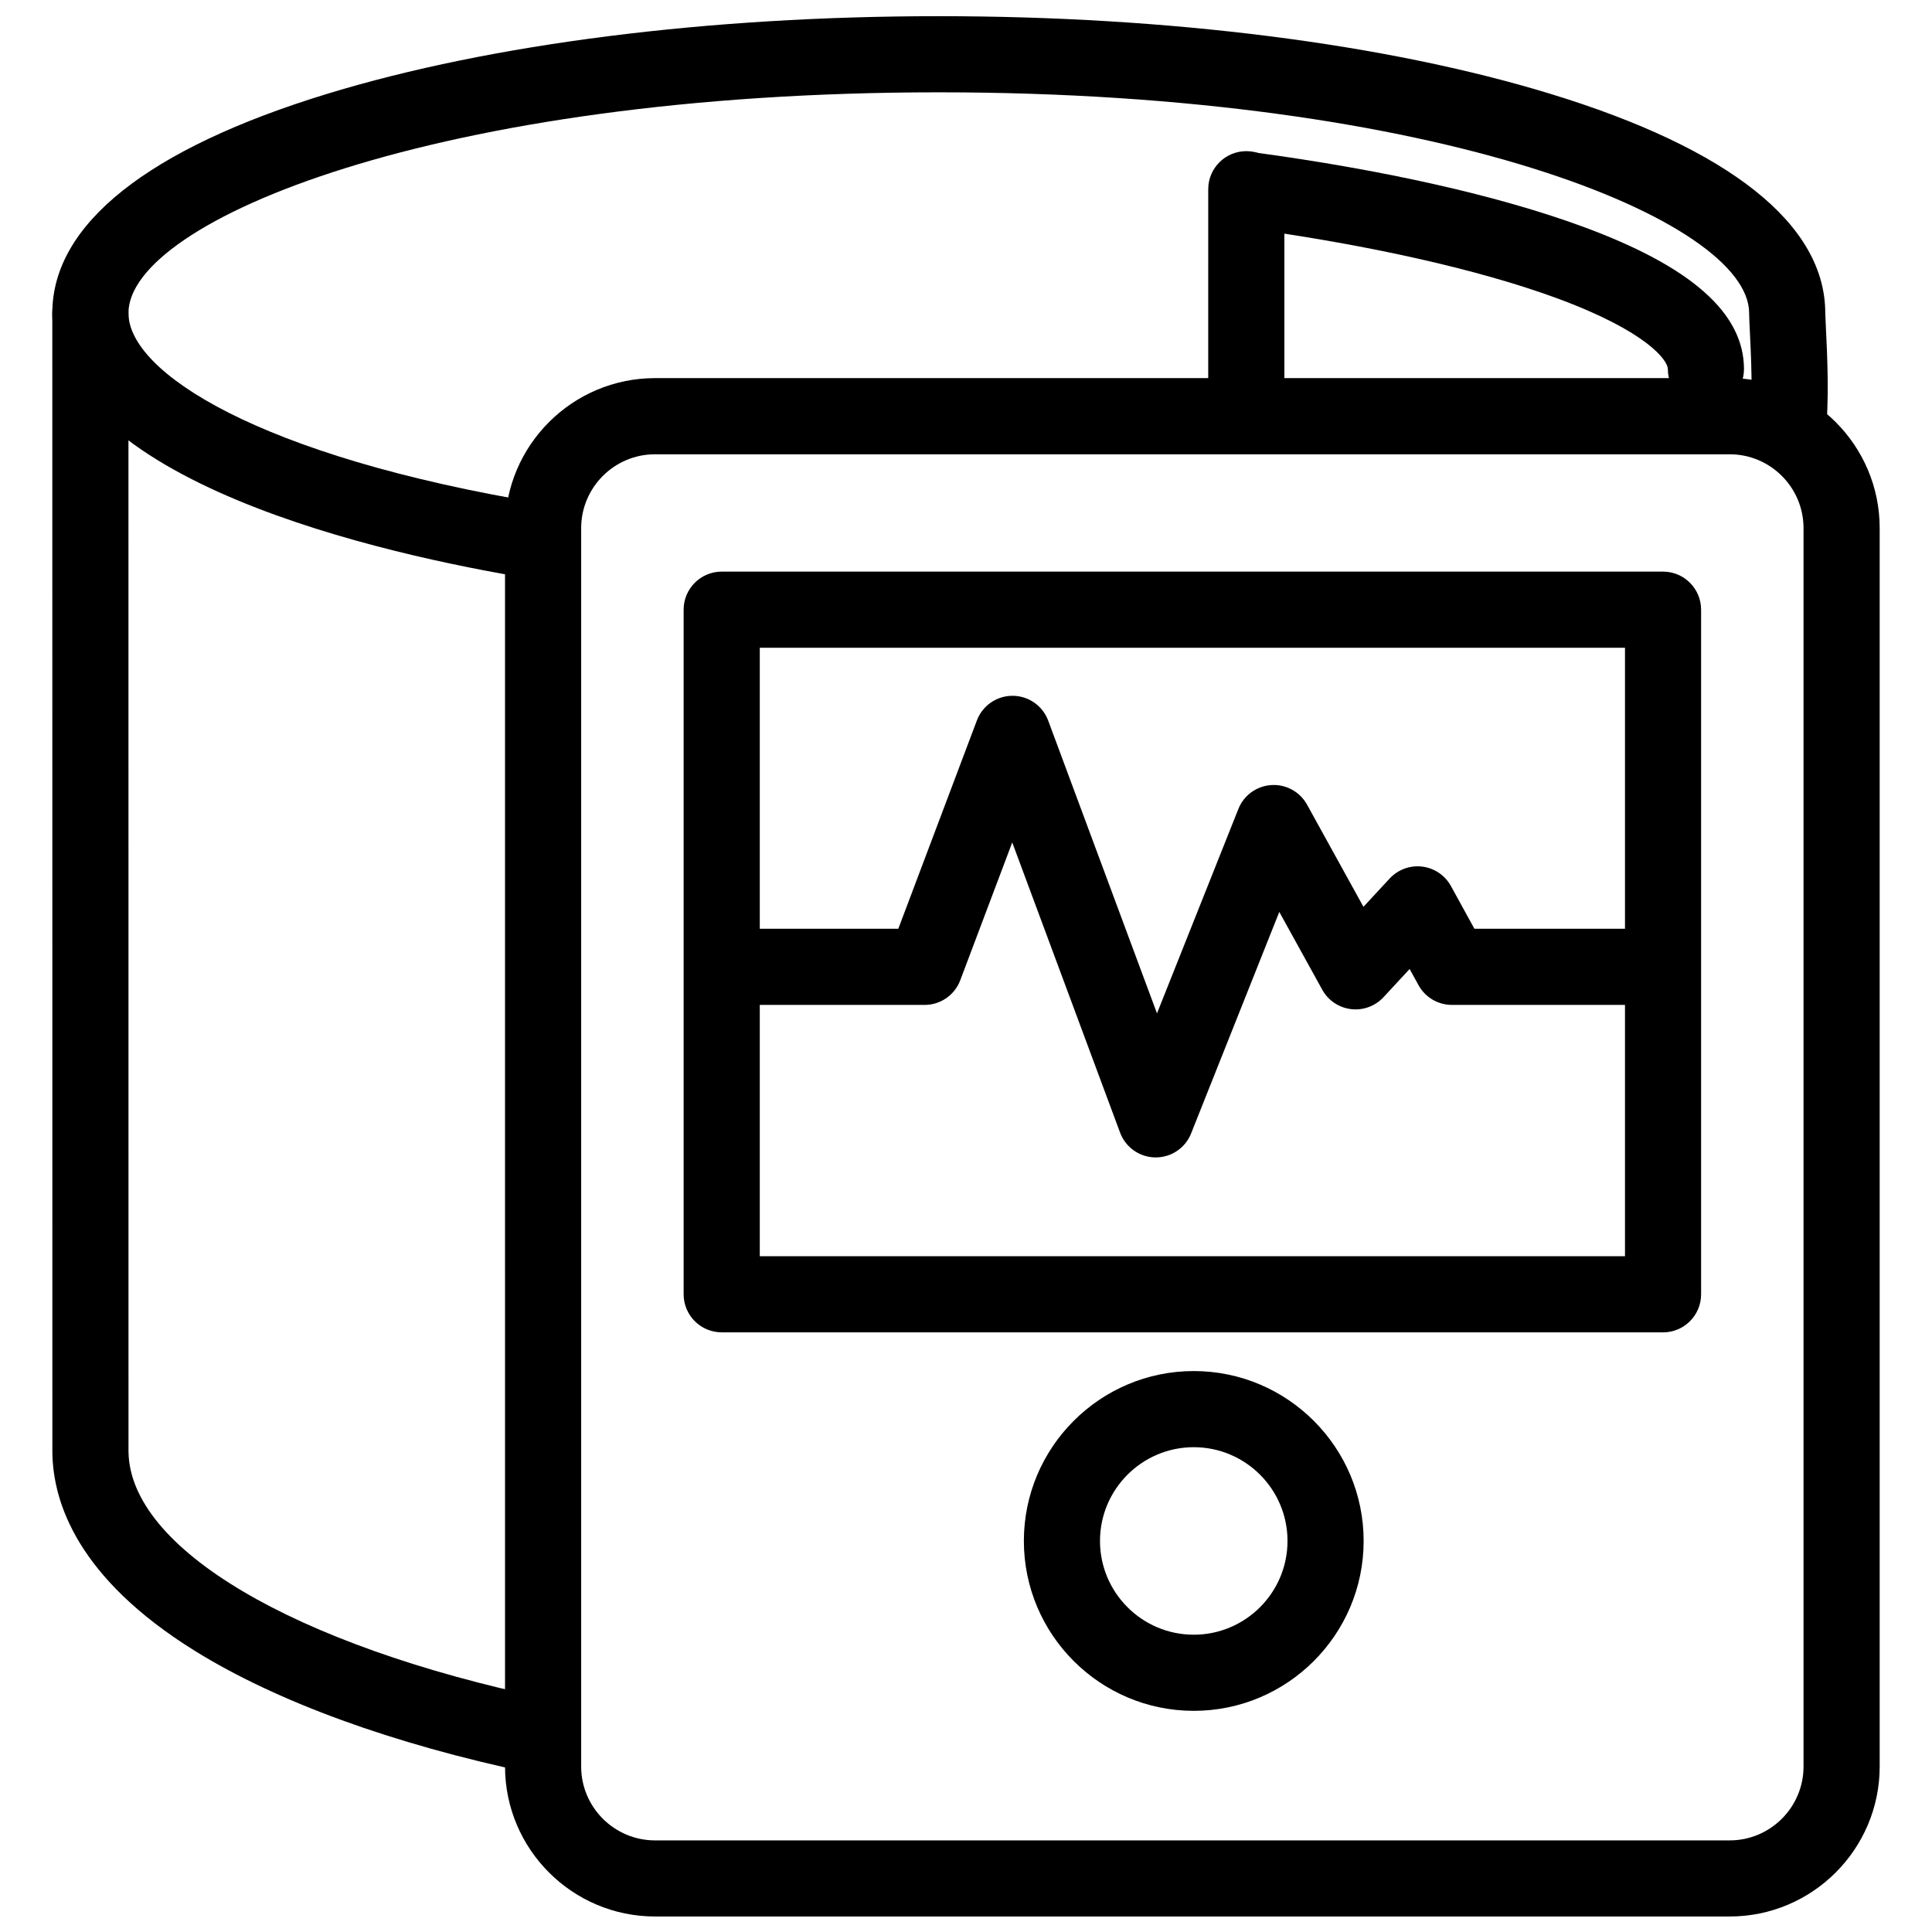
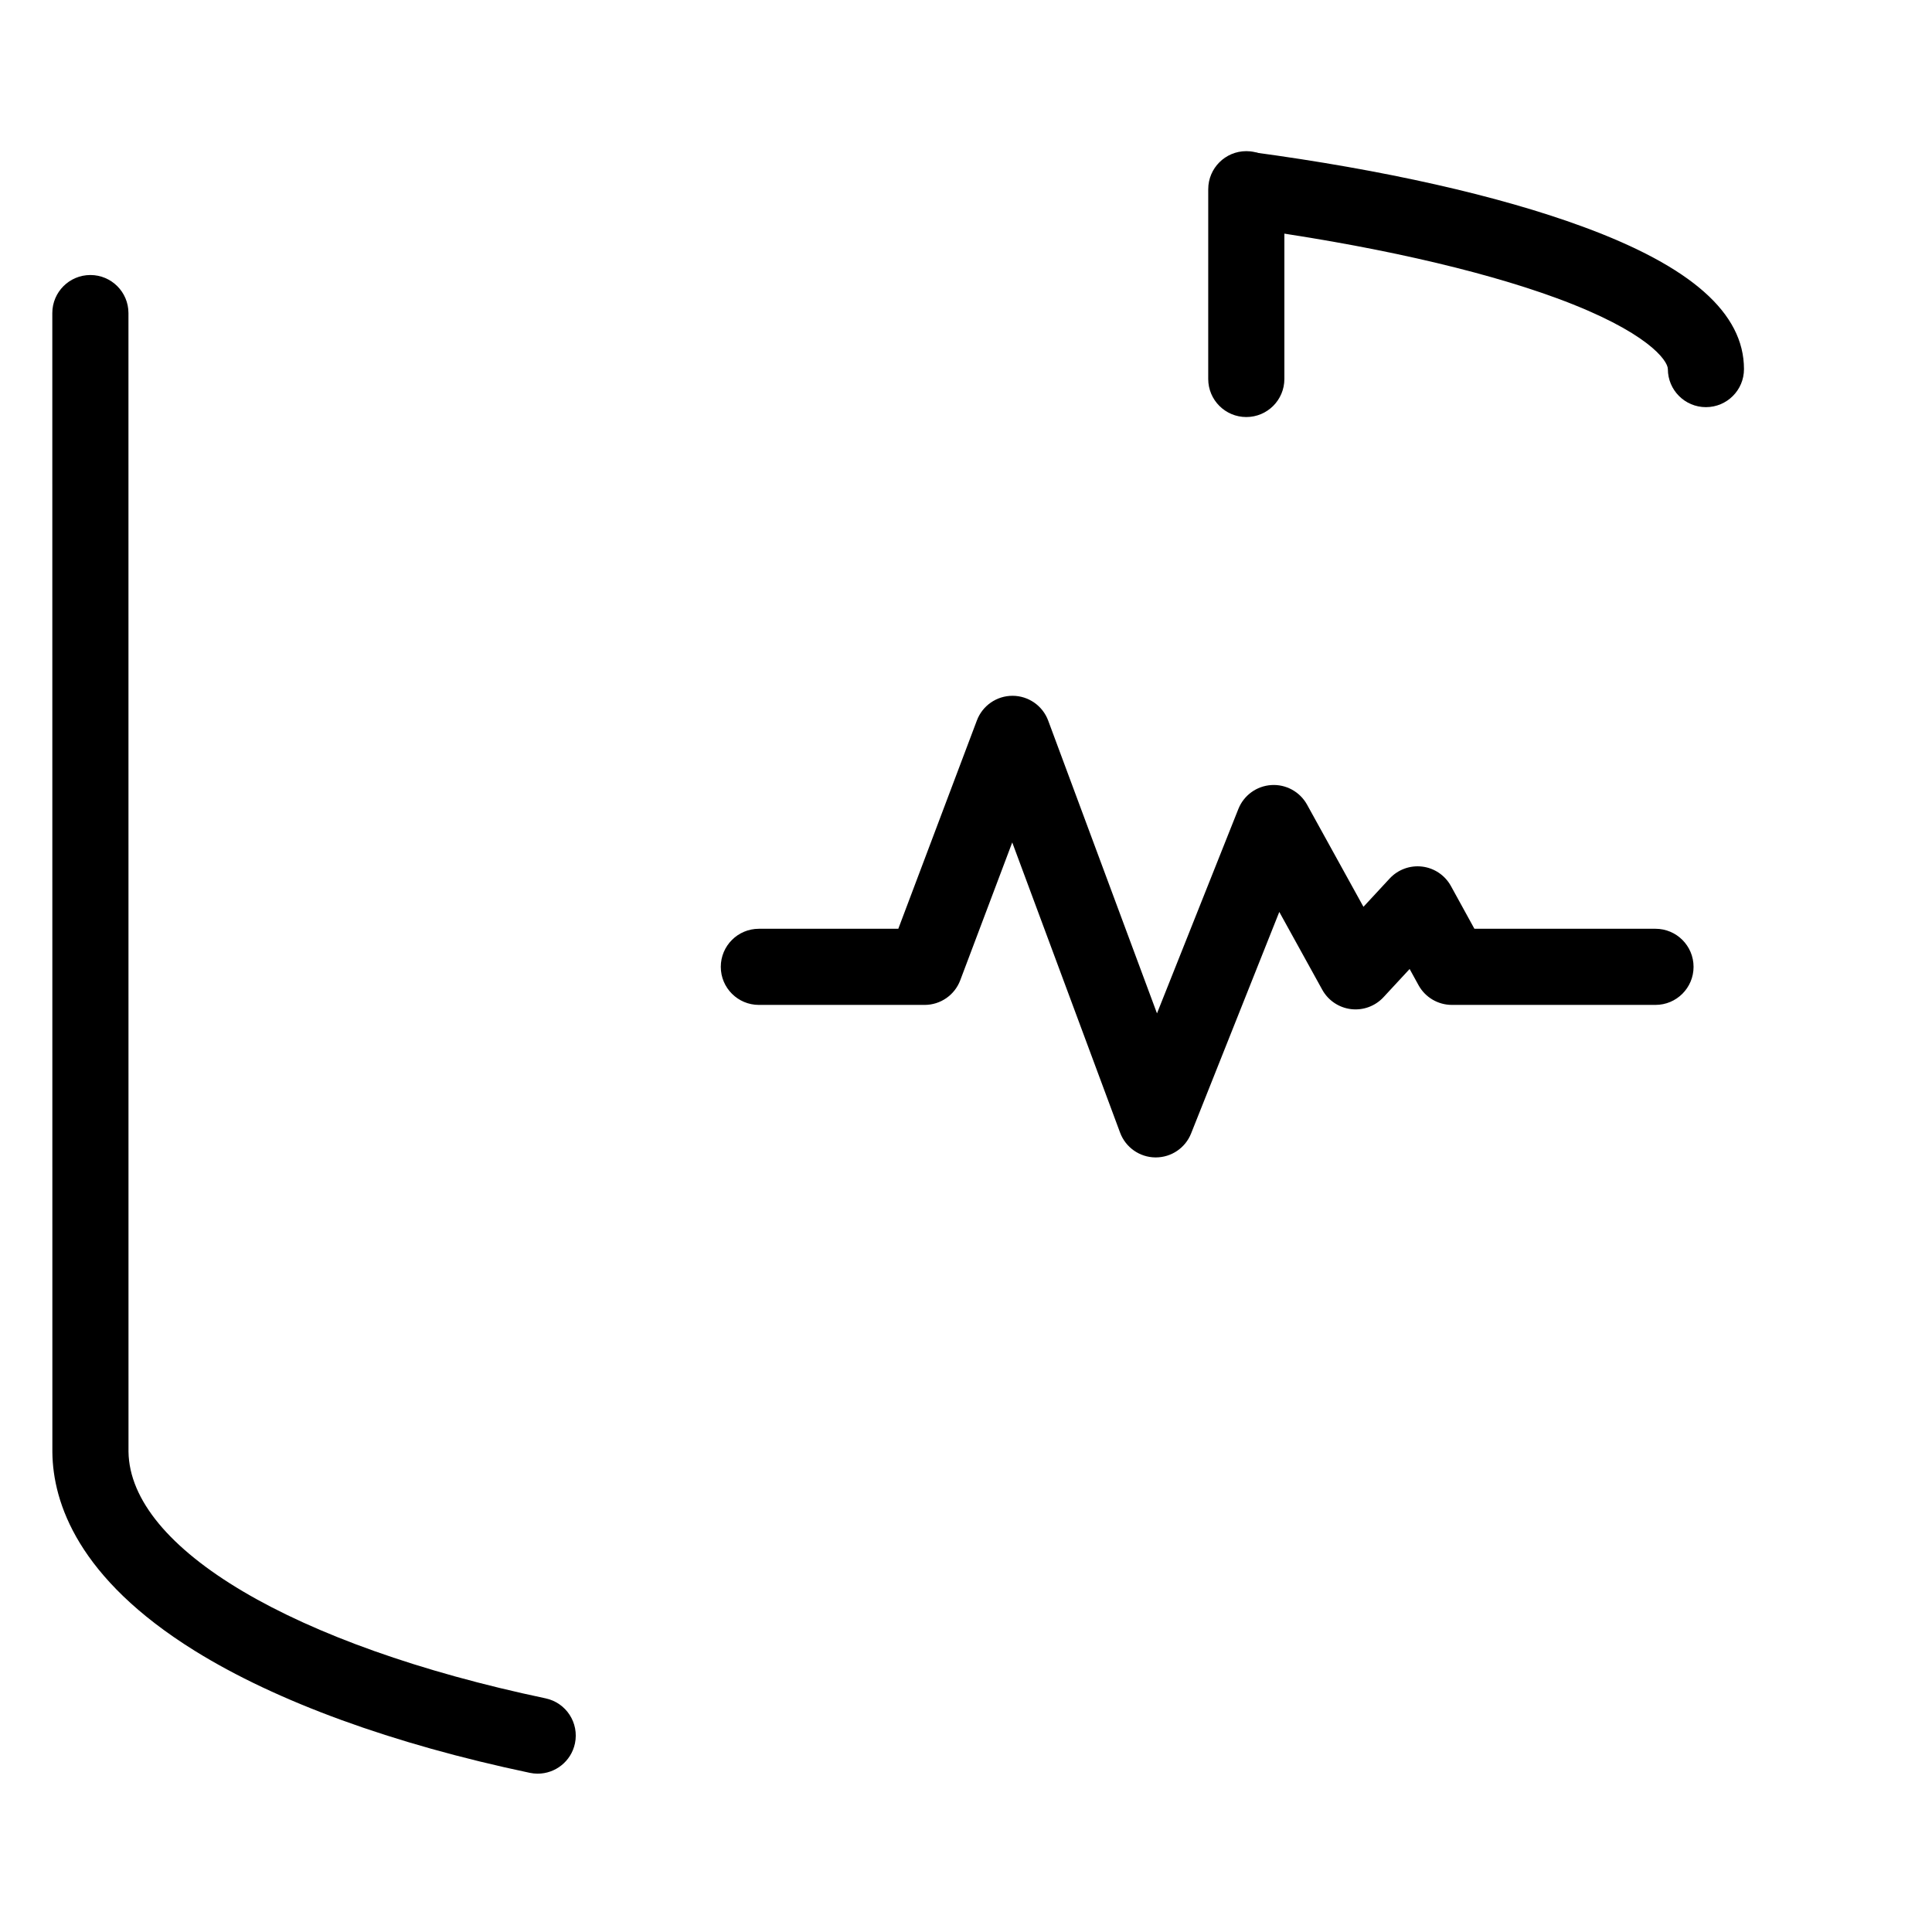
<svg xmlns="http://www.w3.org/2000/svg" width="800px" height="800px" version="1.1" viewBox="144 144 512 512">
  <defs>
    <clipPath id="b">
      <path d="m157 148.09h472v149.91h-472z" />
    </clipPath>
    <clipPath id="a">
-       <path d="m277 244h366v407.9h-366z" />
-     </clipPath>
+       </clipPath>
  </defs>
  <path d="m286.5 614.04c-0.688 0-1.387-0.07-2.086-0.219-36.352-7.652-67.066-18.84-88.82-32.355-30.906-19.203-37.566-39.195-37.715-52.59v-0.113l-0.016-301.79c0-5.57 4.516-10.09 10.09-10.09 5.57 0 10.09 4.516 10.09 10.086l0.012 301.73c0.336 25.656 43.703 51.312 110.52 65.379 5.453 1.148 8.941 6.496 7.793 11.949-1 4.75-5.195 8.012-9.863 8.012z" />
  <g clip-path="url(#b)">
-     <path d="m286.01 297.45c-0.547 0-1.098-0.043-1.656-0.137-38.027-6.273-126.49-25.688-126.49-70.336 0-23.477 25.242-43.586 72.996-58.156 43.395-13.238 100.9-20.531 161.93-20.531 61.027 0 118.54 7.293 161.93 20.531 47.754 14.57 72.996 34.68 72.996 58.156 0 0.438 0.082 2.082 0.152 3.531 0.352 7.082 1 20.266-0.164 29.02-0.734 5.523-5.812 9.406-11.332 8.668-5.523-0.738-9.402-5.809-8.668-11.332 0.926-6.93 0.309-19.375 0.012-25.359-0.113-2.363-0.176-3.637-0.176-4.527 0-24.434-81.695-58.512-214.75-58.512-133.05 0-214.75 34.078-214.75 58.512 0 15.578 34.297 38.004 109.6 50.43 5.496 0.906 9.219 6.098 8.312 11.594-0.816 4.945-5.094 8.449-9.941 8.449z" />
-   </g>
+     </g>
  <path d="m474.28 254.52c-5.57 0-10.09-4.516-10.09-10.09l0.004-50.285c0-5.57 4.516-10.09 10.09-10.09 5.57 0 10.09 4.516 10.09 10.09v50.285c-0.004 5.574-4.519 10.09-10.094 10.09z" />
  <path d="m596.09 251.9c-5.57 0-10.09-4.516-10.09-10.09 0-2.215-5.297-9.906-29.477-18.801-20.68-7.606-50.309-14.25-83.426-18.711-5.523-0.742-9.395-5.824-8.652-11.344 0.742-5.523 5.824-9.391 11.344-8.652 35.031 4.719 65.359 11.555 87.695 19.773 28.727 10.562 42.688 22.906 42.688 37.738 0.008 5.566-4.512 10.086-10.082 10.086z" />
  <g clip-path="url(#a)">
-     <path d="m602.38 651.89h-284.79c-21.918 0-39.75-17.832-39.75-39.75l-0.004-328.18c0-21.918 17.832-39.754 39.75-39.754h284.8c21.918 0 39.75 17.832 39.75 39.754v328.18c0 21.918-17.832 39.75-39.75 39.75zm-284.79-387.5c-10.793 0-19.574 8.781-19.574 19.578v328.18c0 10.793 8.781 19.574 19.574 19.574h284.79c10.793 0 19.574-8.781 19.574-19.574v-328.18c0-10.793-8.781-19.578-19.574-19.578zm142.77 333c-24.828 0-45.023-20.195-45.023-45.023 0-24.824 20.195-45.023 45.023-45.023 24.824 0 45.02 20.199 45.02 45.023 0.004 24.824-20.195 45.023-45.02 45.023zm0-69.867c-13.699 0-24.848 11.145-24.848 24.844 0 13.703 11.148 24.848 24.848 24.848s24.844-11.145 24.844-24.848c0.004-13.703-11.145-24.844-24.844-24.844zm124.36-30.438h-249.46c-5.57 0-10.09-4.516-10.09-10.09v-181.42c0-5.574 4.516-10.09 10.09-10.09h249.46c5.57 0 10.09 4.516 10.09 10.09v181.43c0 5.57-4.516 10.086-10.09 10.086zm-239.37-20.176h229.29v-161.25h-229.29z" />
-   </g>
+     </g>
  <path d="m450.29 450.73h-0.117c-4.172-0.047-7.887-2.664-9.34-6.574l-28.578-76.902-13.781 36.531c-1.48 3.926-5.238 6.527-9.438 6.527h-43.93c-5.57 0-10.09-4.516-10.09-10.086 0-5.57 4.516-10.09 10.09-10.09h36.953l20.828-55.215c1.48-3.93 5.242-6.527 9.438-6.527h0.023c4.207 0.012 7.965 2.633 9.434 6.574l28.832 77.586 21.566-54.168c1.441-3.625 4.848-6.094 8.738-6.336 3.879-0.25 7.578 1.777 9.465 5.191l14.945 27.074 6.945-7.496c2.203-2.379 5.418-3.555 8.633-3.16 3.219 0.395 6.051 2.316 7.609 5.156l6.219 11.32h47.988c5.57 0 10.09 4.516 10.09 10.09 0 5.57-4.516 10.086-10.09 10.086h-53.957c-3.68 0-7.07-2.004-8.844-5.231l-2.356-4.285-6.922 7.473c-2.199 2.375-5.41 3.555-8.621 3.16-3.215-0.391-6.047-2.305-7.613-5.141l-11.383-20.617-23.371 58.703c-1.523 3.844-5.238 6.356-9.367 6.356z" />
</svg>